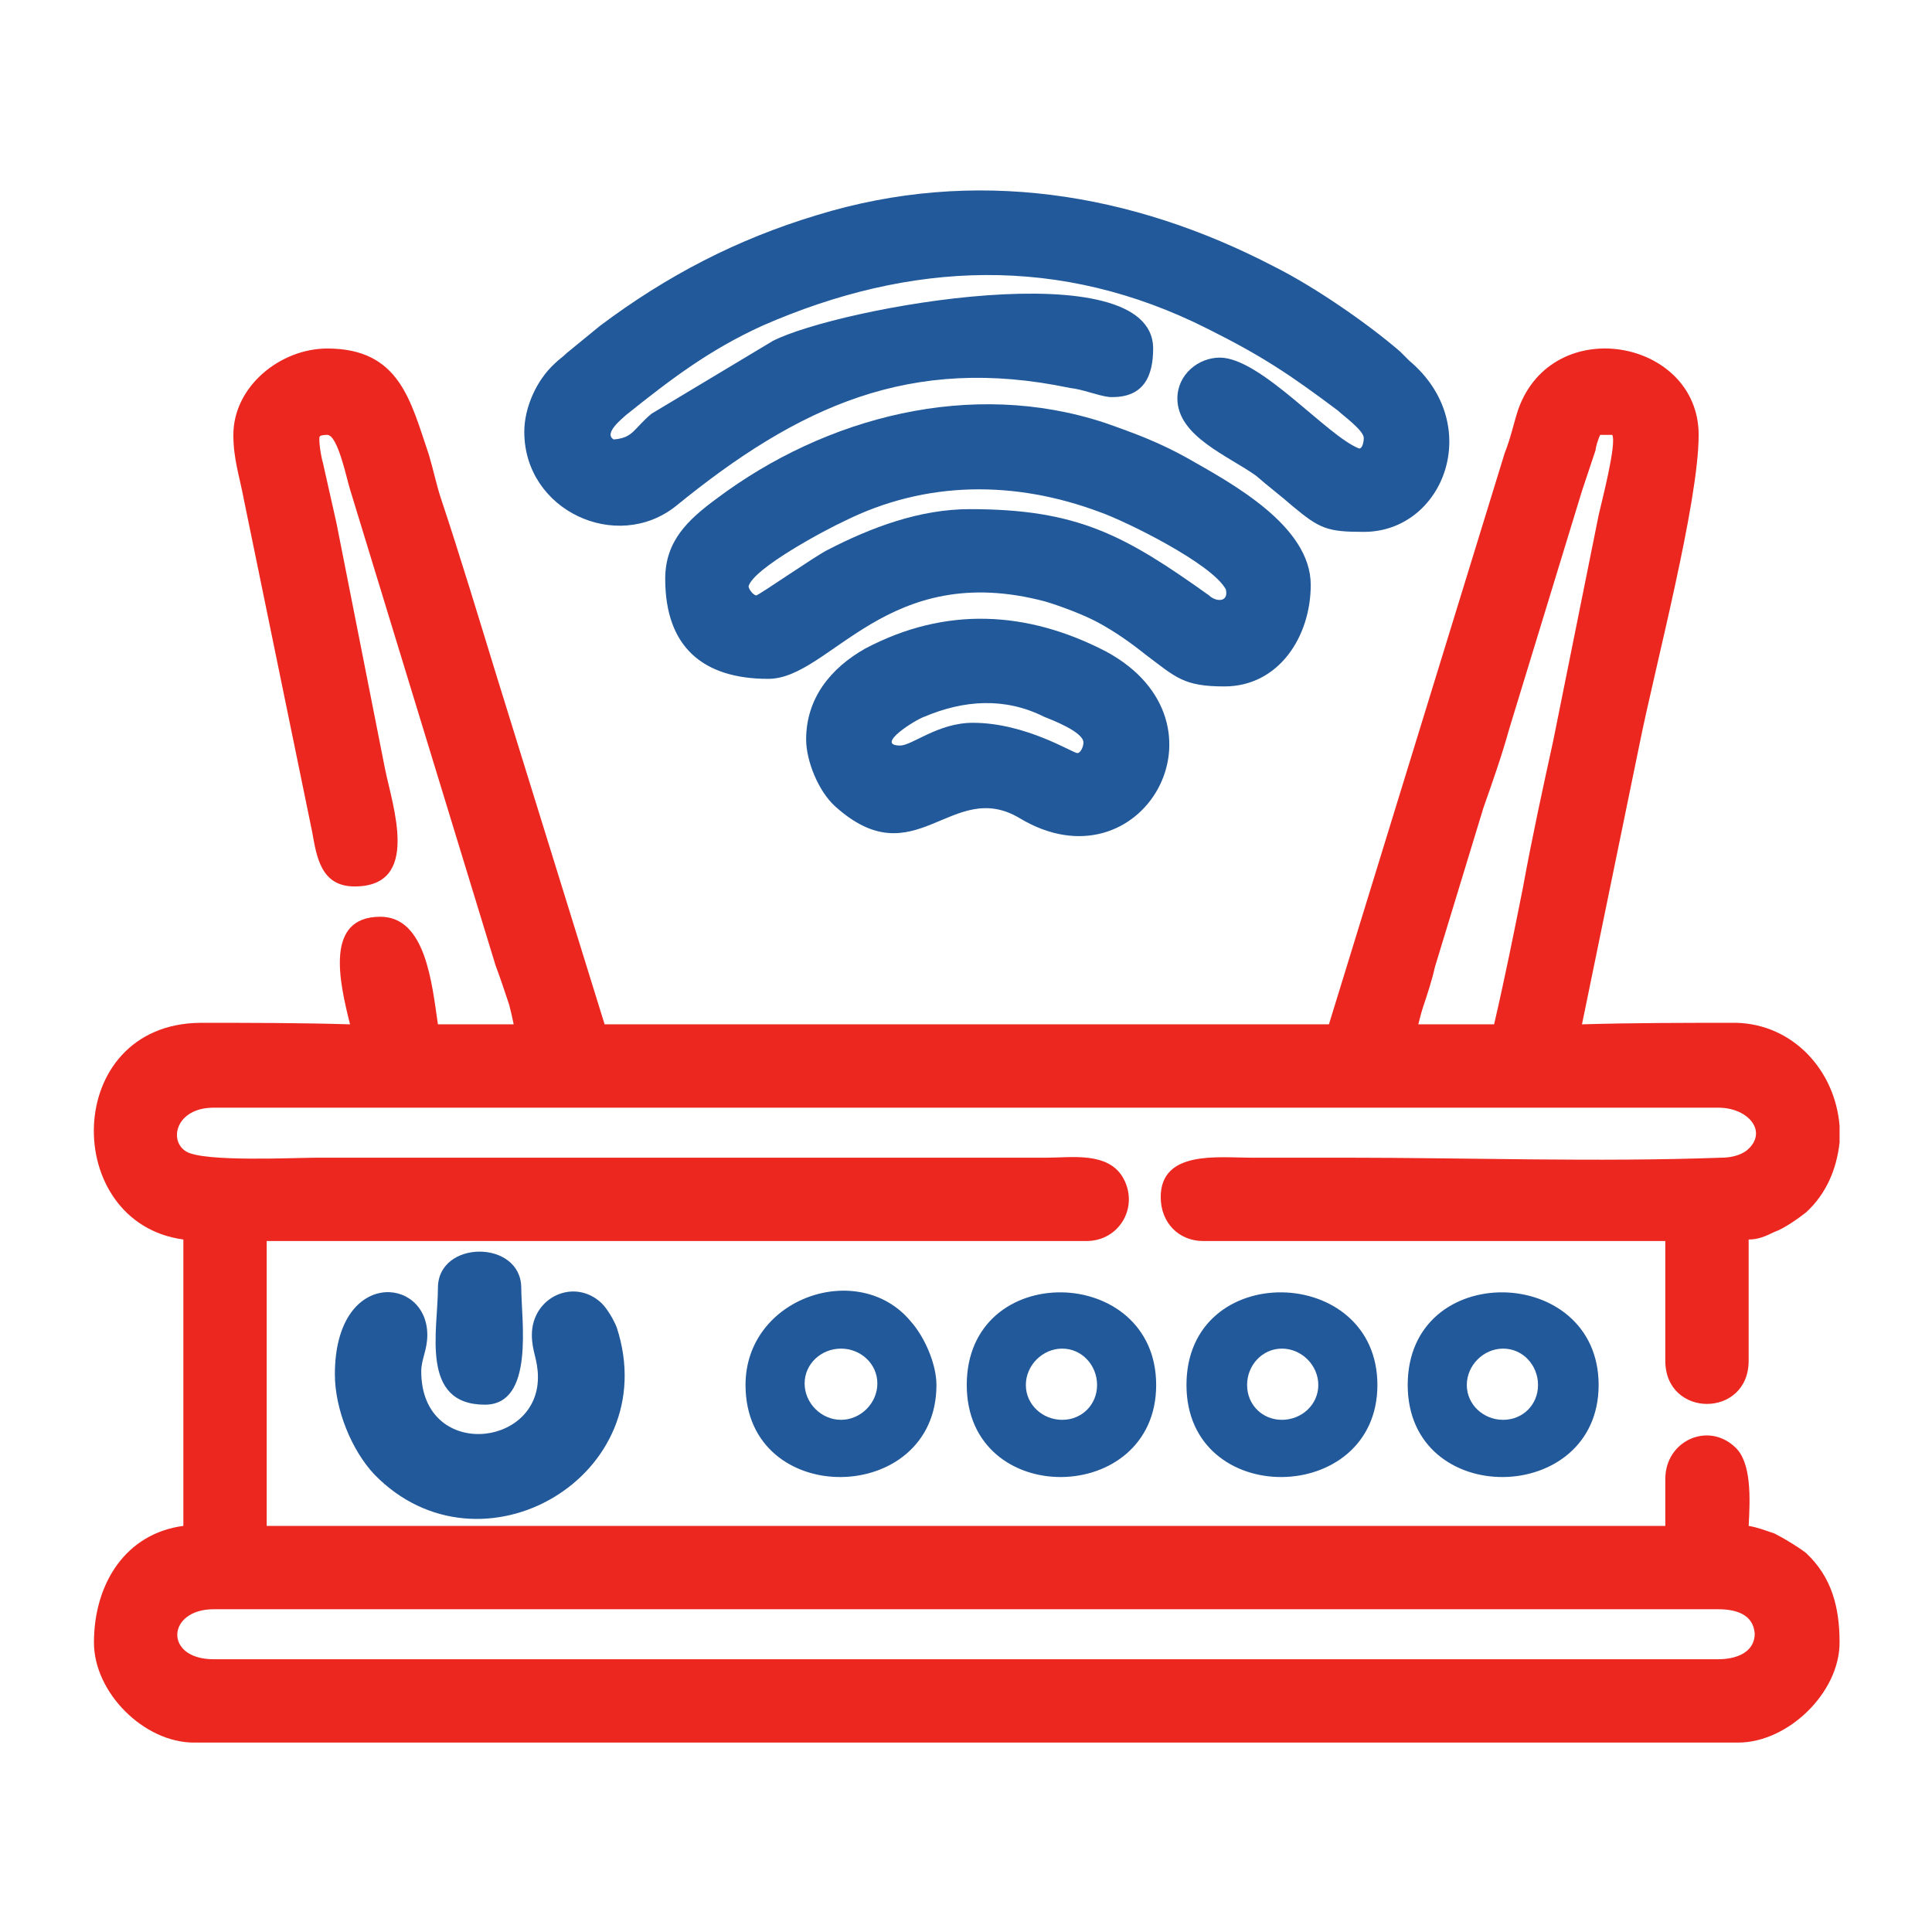
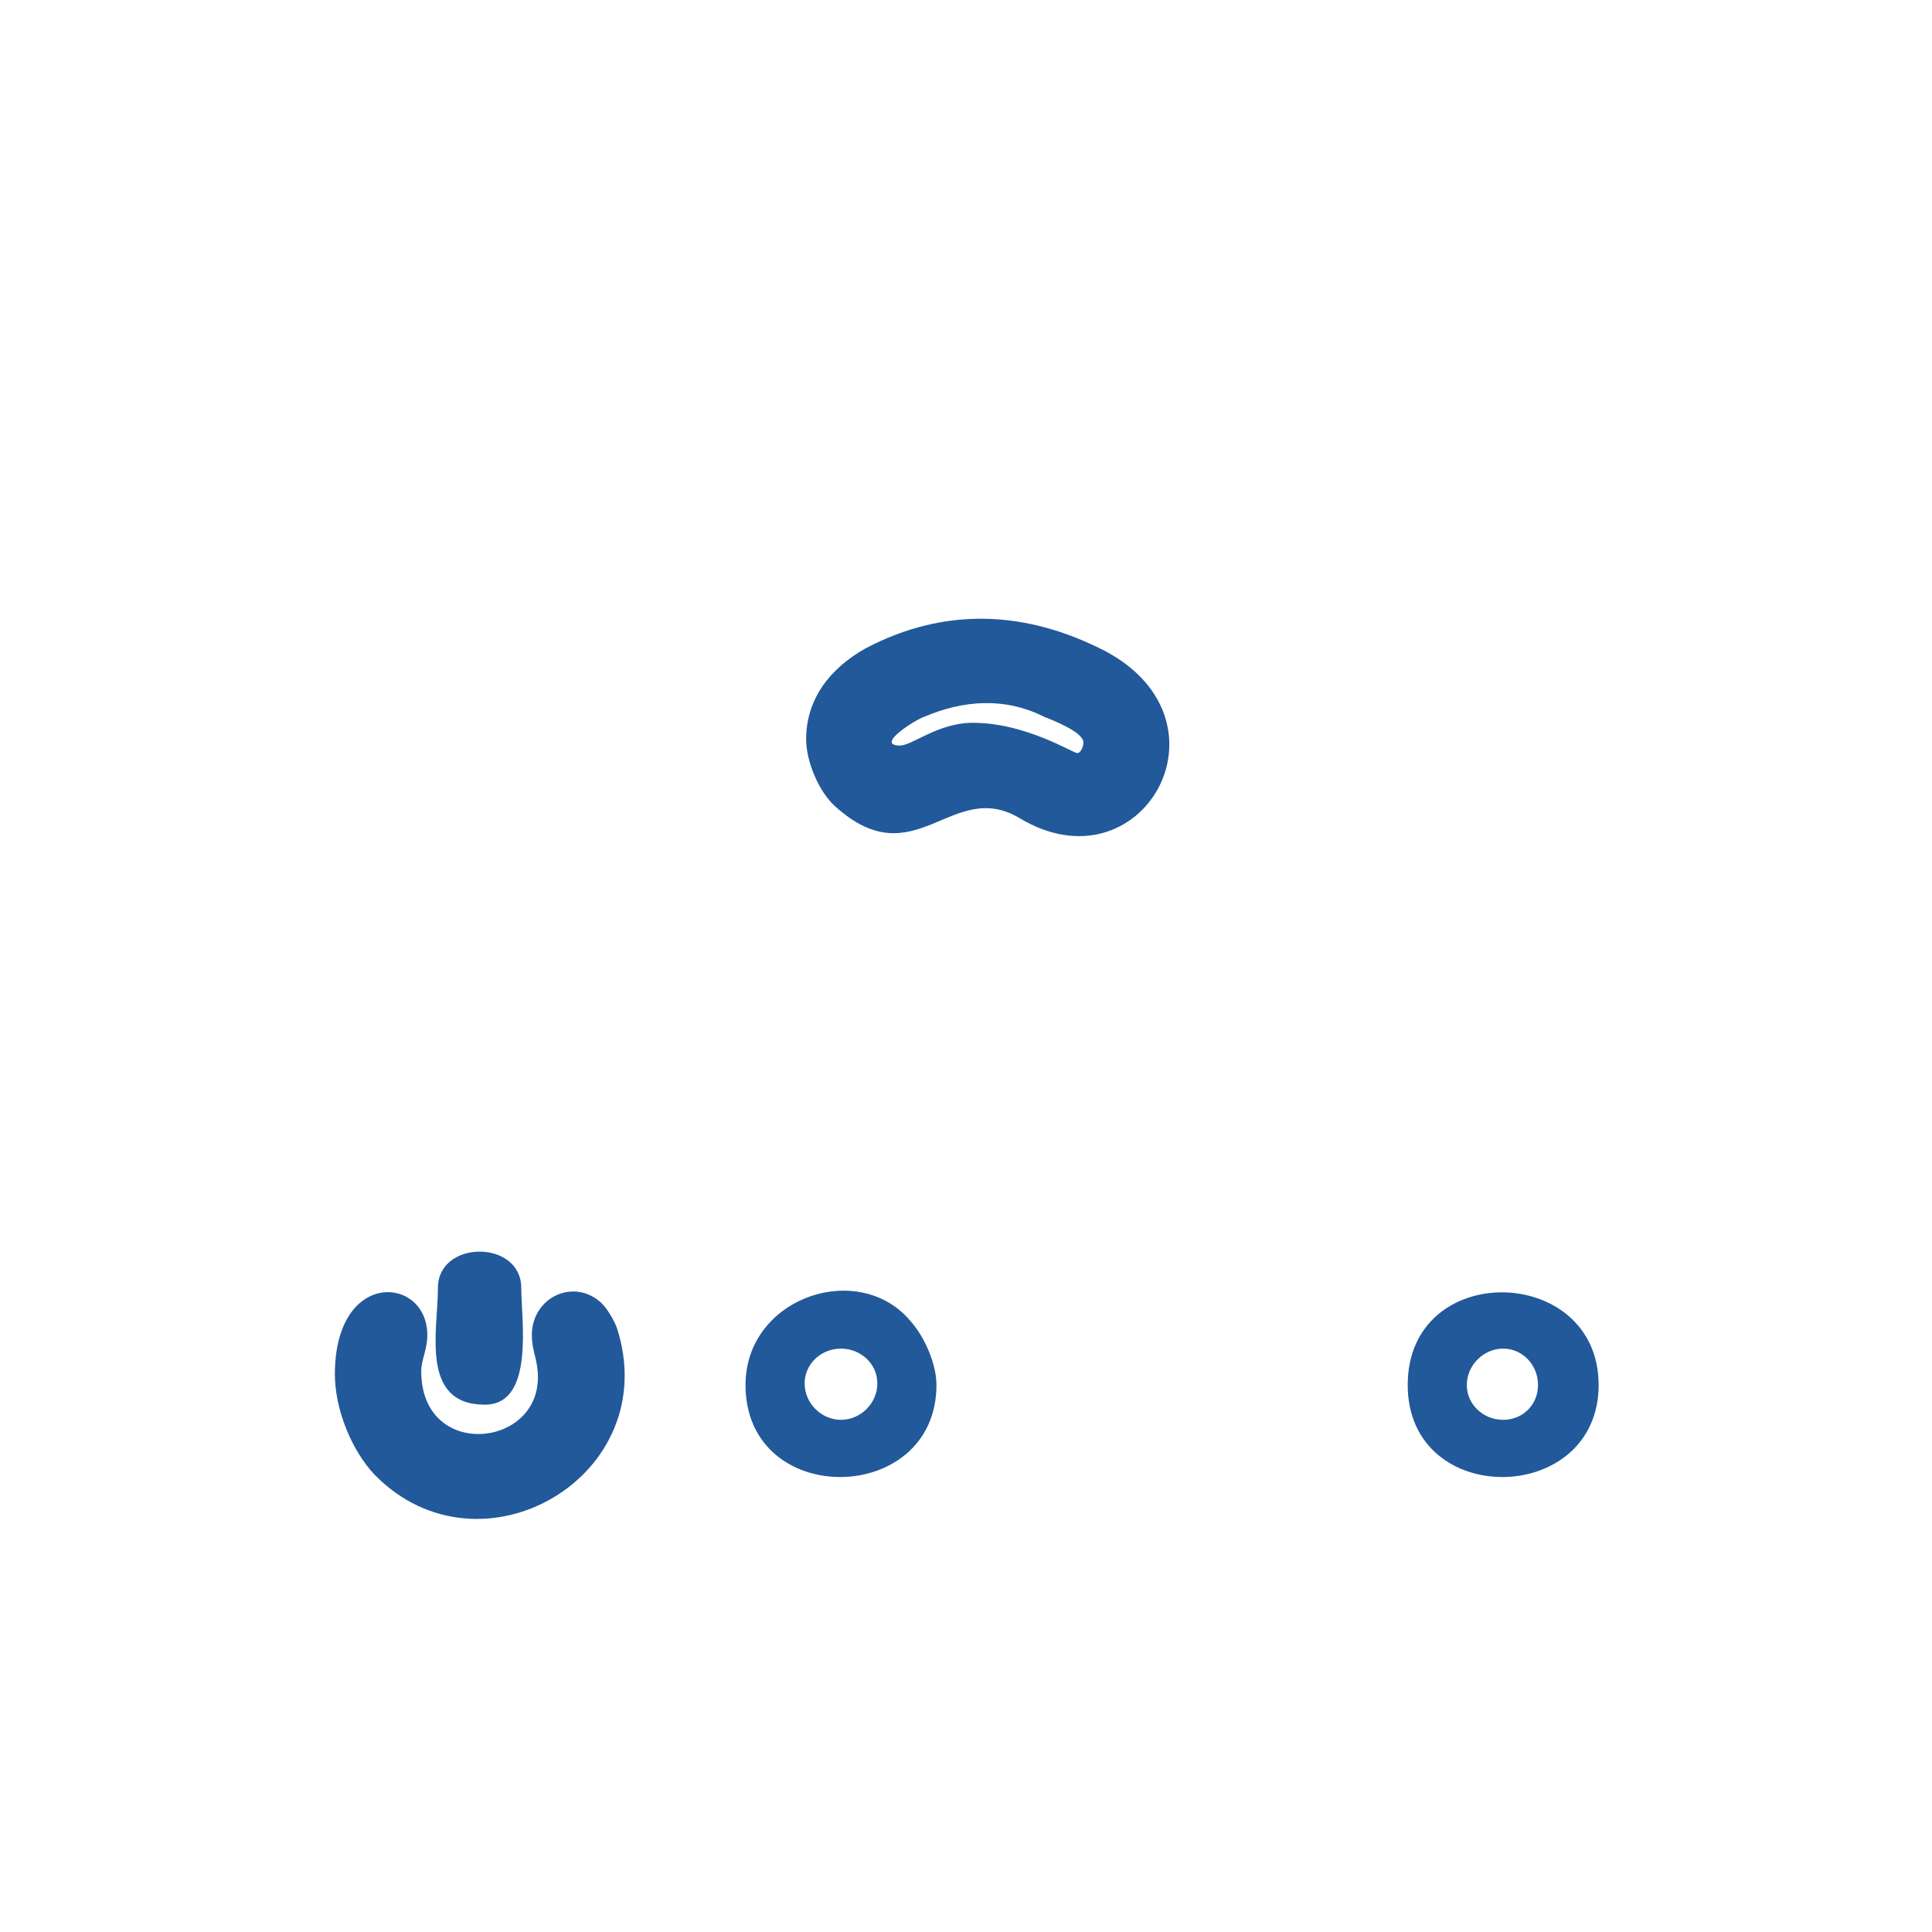
<svg xmlns="http://www.w3.org/2000/svg" xml:space="preserve" width="60px" height="60px" version="1.1" style="shape-rendering:geometricPrecision; text-rendering:geometricPrecision; image-rendering:optimizeQuality; fill-rule:evenodd; clip-rule:evenodd" viewBox="0 0 12.75 12.75">
  <defs>
    <style type="text/css">
   
    .fil0 {fill:none}
    .fil1 {fill:#21599A}
    .fil2 {fill:#EC271F}
   
  </style>
  </defs>
  <g id="Capa_x0020_1">
    <g id="_2296745558384">
      <rect class="fil0" width="12.75" height="12.75" />
      <path class="fil1" d="M2.89 8.5c0,-0.32 0.55,-0.32 0.55,0 0,0.21 0.09,0.77 -0.24,0.77 -0.43,0 -0.31,-0.49 -0.31,-0.77z" />
-       <path class="fil1" d="M7.83 9.14c0,-0.83 1.26,-0.8 1.26,0 0,0.8 -1.26,0.82 -1.26,0zm0.63 -0.24c0.13,0 0.24,0.11 0.24,0.24 0,0.13 -0.11,0.23 -0.24,0.23 -0.13,0 -0.23,-0.1 -0.23,-0.23 0,-0.13 0.1,-0.24 0.23,-0.24z" />
-       <path class="fil1" d="M6.38 9.14c0,-0.83 1.25,-0.8 1.25,0 0,0.8 -1.25,0.82 -1.25,0zm0.63 -0.24c0.13,0 0.23,0.11 0.23,0.24 0,0.13 -0.1,0.23 -0.23,0.23 -0.13,0 -0.24,-0.1 -0.24,-0.23 0,-0.13 0.11,-0.24 0.24,-0.24z" />
      <path class="fil1" d="M9.29 9.14c0,-0.83 1.26,-0.8 1.26,0 0,0.8 -1.26,0.82 -1.26,0zm0.63 -0.24c0.13,0 0.23,0.11 0.23,0.24 0,0.13 -0.1,0.23 -0.23,0.23 -0.13,0 -0.24,-0.1 -0.24,-0.23 0,-0.13 0.11,-0.24 0.24,-0.24z" />
      <path class="fil1" d="M4.92 9.14c0,-0.58 0.75,-0.83 1.09,-0.42 0.09,0.1 0.17,0.28 0.17,0.42 0,0.8 -1.26,0.82 -1.26,0zm0.63 -0.24c0.13,0 0.24,0.1 0.24,0.23 0,0.13 -0.11,0.24 -0.24,0.24 -0.13,0 -0.24,-0.11 -0.24,-0.24 0,-0.13 0.11,-0.23 0.24,-0.23z" />
      <path class="fil1" d="M2.21 9.07c0,-0.7 0.61,-0.65 0.61,-0.26 0,0.1 -0.04,0.16 -0.04,0.24 0,0.58 0.77,0.51 0.77,0.04 0,-0.12 -0.04,-0.17 -0.04,-0.28 0,-0.25 0.28,-0.38 0.46,-0.21 0.04,0.04 0.08,0.11 0.1,0.16 0.32,0.98 -0.9,1.69 -1.6,0.97 -0.15,-0.16 -0.26,-0.43 -0.26,-0.66z" />
      <path class="fil1" d="M5.32 4.88c0,-0.27 0.16,-0.47 0.39,-0.6 0.53,-0.28 1.07,-0.25 1.59,0.02 0.87,0.47 0.23,1.58 -0.57,1.1 -0.45,-0.27 -0.69,0.4 -1.22,-0.08 -0.11,-0.1 -0.19,-0.3 -0.19,-0.44zm1.83 0.02c0,-0.07 -0.21,-0.15 -0.26,-0.17 -0.26,-0.13 -0.53,-0.11 -0.79,0 -0.06,0.02 -0.33,0.19 -0.16,0.19 0.08,0 0.25,-0.15 0.48,-0.15 0.35,0 0.66,0.2 0.69,0.2 0.02,0 0.04,-0.04 0.04,-0.07z" />
-       <path class="fil1" d="M4.39 3.82c0,-0.25 0.15,-0.39 0.34,-0.53 0.72,-0.54 1.68,-0.79 2.56,-0.5 0.2,0.07 0.36,0.13 0.54,0.23 0.3,0.17 0.82,0.45 0.82,0.84 0,0.34 -0.21,0.67 -0.57,0.67 -0.27,0 -0.32,-0.06 -0.52,-0.21 -0.1,-0.08 -0.2,-0.15 -0.31,-0.21 -0.09,-0.05 -0.25,-0.11 -0.35,-0.14 -1.05,-0.28 -1.42,0.51 -1.83,0.51 -0.43,0 -0.68,-0.21 -0.68,-0.66zm3.7 0.07c-0.09,-0.17 -0.66,-0.45 -0.83,-0.51 -0.56,-0.21 -1.15,-0.21 -1.69,0.06 -0.11,0.05 -0.6,0.31 -0.63,0.43 0,0.01 0.02,0.05 0.05,0.06 0.03,-0.01 0.39,-0.26 0.47,-0.3 0.29,-0.15 0.61,-0.27 0.94,-0.27 0.71,0 1.02,0.17 1.58,0.57 0.04,0.04 0.13,0.05 0.11,-0.04z" />
-       <path class="fil1" d="M3.46 2.85c0,-0.16 0.08,-0.34 0.2,-0.45 0.03,-0.03 0.05,-0.04 0.08,-0.07l0.22 -0.18c0.44,-0.33 0.9,-0.57 1.43,-0.73 1.04,-0.32 2.08,-0.15 3.02,0.34 0.26,0.13 0.61,0.37 0.83,0.56 0.02,0.02 0.04,0.04 0.06,0.06 0.5,0.42 0.23,1.13 -0.3,1.13 -0.24,0 -0.29,-0.02 -0.47,-0.17 -0.08,-0.07 -0.16,-0.13 -0.24,-0.2 -0.18,-0.13 -0.52,-0.26 -0.52,-0.51 0,-0.16 0.14,-0.27 0.28,-0.27 0.27,0 0.71,0.52 0.92,0.6 0.02,0 0.03,-0.04 0.03,-0.07 0,-0.05 -0.14,-0.15 -0.17,-0.18 -0.32,-0.24 -0.5,-0.36 -0.86,-0.54 -0.97,-0.49 -1.96,-0.45 -2.94,-0.02 -0.35,0.16 -0.6,0.35 -0.9,0.59 -0.02,0.02 -0.15,0.12 -0.08,0.16 0.13,-0.01 0.13,-0.07 0.25,-0.17l0.8 -0.48c0.43,-0.22 2.51,-0.6 2.51,0.05 0,0.18 -0.06,0.33 -0.29,0.32 -0.08,-0.01 -0.17,-0.05 -0.26,-0.06 -1.05,-0.22 -1.79,0.12 -2.6,0.78 -0.39,0.31 -1,0.03 -1,-0.49z" />
-       <path class="fil2" d="M11.54 8.18l0 0.8c0,0.38 -0.55,0.38 -0.55,0l0 -0.79 -3.05 0c-0.16,0 -0.28,-0.12 -0.28,-0.29 0,-0.31 0.38,-0.26 0.59,-0.26 0.21,0 0.41,0 0.62,0 0.82,0 1.67,0.03 2.49,0 0.05,0 0.12,-0.01 0.17,-0.05 0.14,-0.12 0.01,-0.28 -0.19,-0.28l-9.93 0c-0.25,0 -0.3,0.22 -0.18,0.29 0.12,0.07 0.71,0.04 0.87,0.04l4.81 0c0.16,0 0.4,-0.04 0.5,0.13 0.11,0.19 -0.02,0.42 -0.24,0.42l-5.41 0 0 1.88 9.23 0 0 -0.31c0,-0.25 0.28,-0.38 0.46,-0.21 0.11,0.1 0.1,0.34 0.09,0.52 0.06,0.01 0.11,0.03 0.17,0.05 0.06,0.03 0.16,0.09 0.21,0.13 0.17,0.16 0.22,0.36 0.22,0.59 0,0.33 -0.34,0.66 -0.67,0.66l-10.19 0c-0.33,0 -0.66,-0.33 -0.66,-0.66 0,-0.39 0.21,-0.72 0.59,-0.77l0 -1.89c-0.81,-0.11 -0.8,-1.42 0.11,-1.43 0.33,0 0.66,0 0.99,0.01 -0.07,-0.28 -0.17,-0.71 0.2,-0.71 0.3,0 0.34,0.44 0.38,0.71l0.5 0c-0.01,-0.05 -0.02,-0.09 -0.03,-0.13 -0.03,-0.09 -0.06,-0.18 -0.09,-0.26l-0.96 -3.14c-0.02,-0.06 -0.08,-0.36 -0.15,-0.36 -0.01,0 -0.04,0 -0.05,0.01 -0.01,0.02 0.01,0.14 0.02,0.17 0.03,0.13 0.06,0.27 0.09,0.4l0.32 1.62c0.05,0.25 0.24,0.78 -0.2,0.78 -0.22,0 -0.25,-0.19 -0.28,-0.36l-0.45 -2.19c-0.03,-0.16 -0.07,-0.27 -0.07,-0.43 0,-0.32 0.31,-0.57 0.62,-0.57 0.48,0 0.55,0.35 0.67,0.7 0.03,0.1 0.05,0.2 0.08,0.29 0.13,0.39 0.25,0.79 0.37,1.18l0.71 2.29 4.78 0 1.16 -3.77c0.04,-0.1 0.06,-0.2 0.09,-0.29 0.23,-0.64 1.19,-0.46 1.19,0.17 0,0.45 -0.29,1.54 -0.39,2.04l-0.38 1.85c0.34,-0.01 0.68,-0.01 1.02,-0.01 0.37,0.01 0.65,0.31 0.68,0.68l0 0.11c-0.02,0.18 -0.09,0.34 -0.22,0.46 -0.05,0.04 -0.15,0.11 -0.21,0.13 -0.06,0.03 -0.11,0.05 -0.17,0.05zm-10.13 2.44c-0.31,0 -0.33,0.33 0,0.33l9.93 0c0.11,0 0.24,-0.04 0.24,-0.17 -0.01,-0.13 -0.13,-0.16 -0.24,-0.16l-9.93 0zm8.45 -3.86c0.07,-0.3 0.13,-0.6 0.19,-0.9 0.06,-0.33 0.13,-0.65 0.2,-0.97l0.3 -1.49c0.02,-0.09 0.12,-0.47 0.09,-0.53 -0.02,0 -0.07,0 -0.08,0 -0.01,0.02 -0.03,0.08 -0.03,0.1 -0.03,0.09 -0.06,0.18 -0.09,0.27l-0.48 1.57c-0.05,0.18 -0.11,0.35 -0.17,0.52l-0.32 1.05c-0.02,0.09 -0.05,0.18 -0.08,0.27 -0.01,0.03 -0.02,0.07 -0.03,0.11l0.5 0z" />
    </g>
  </g>
</svg>